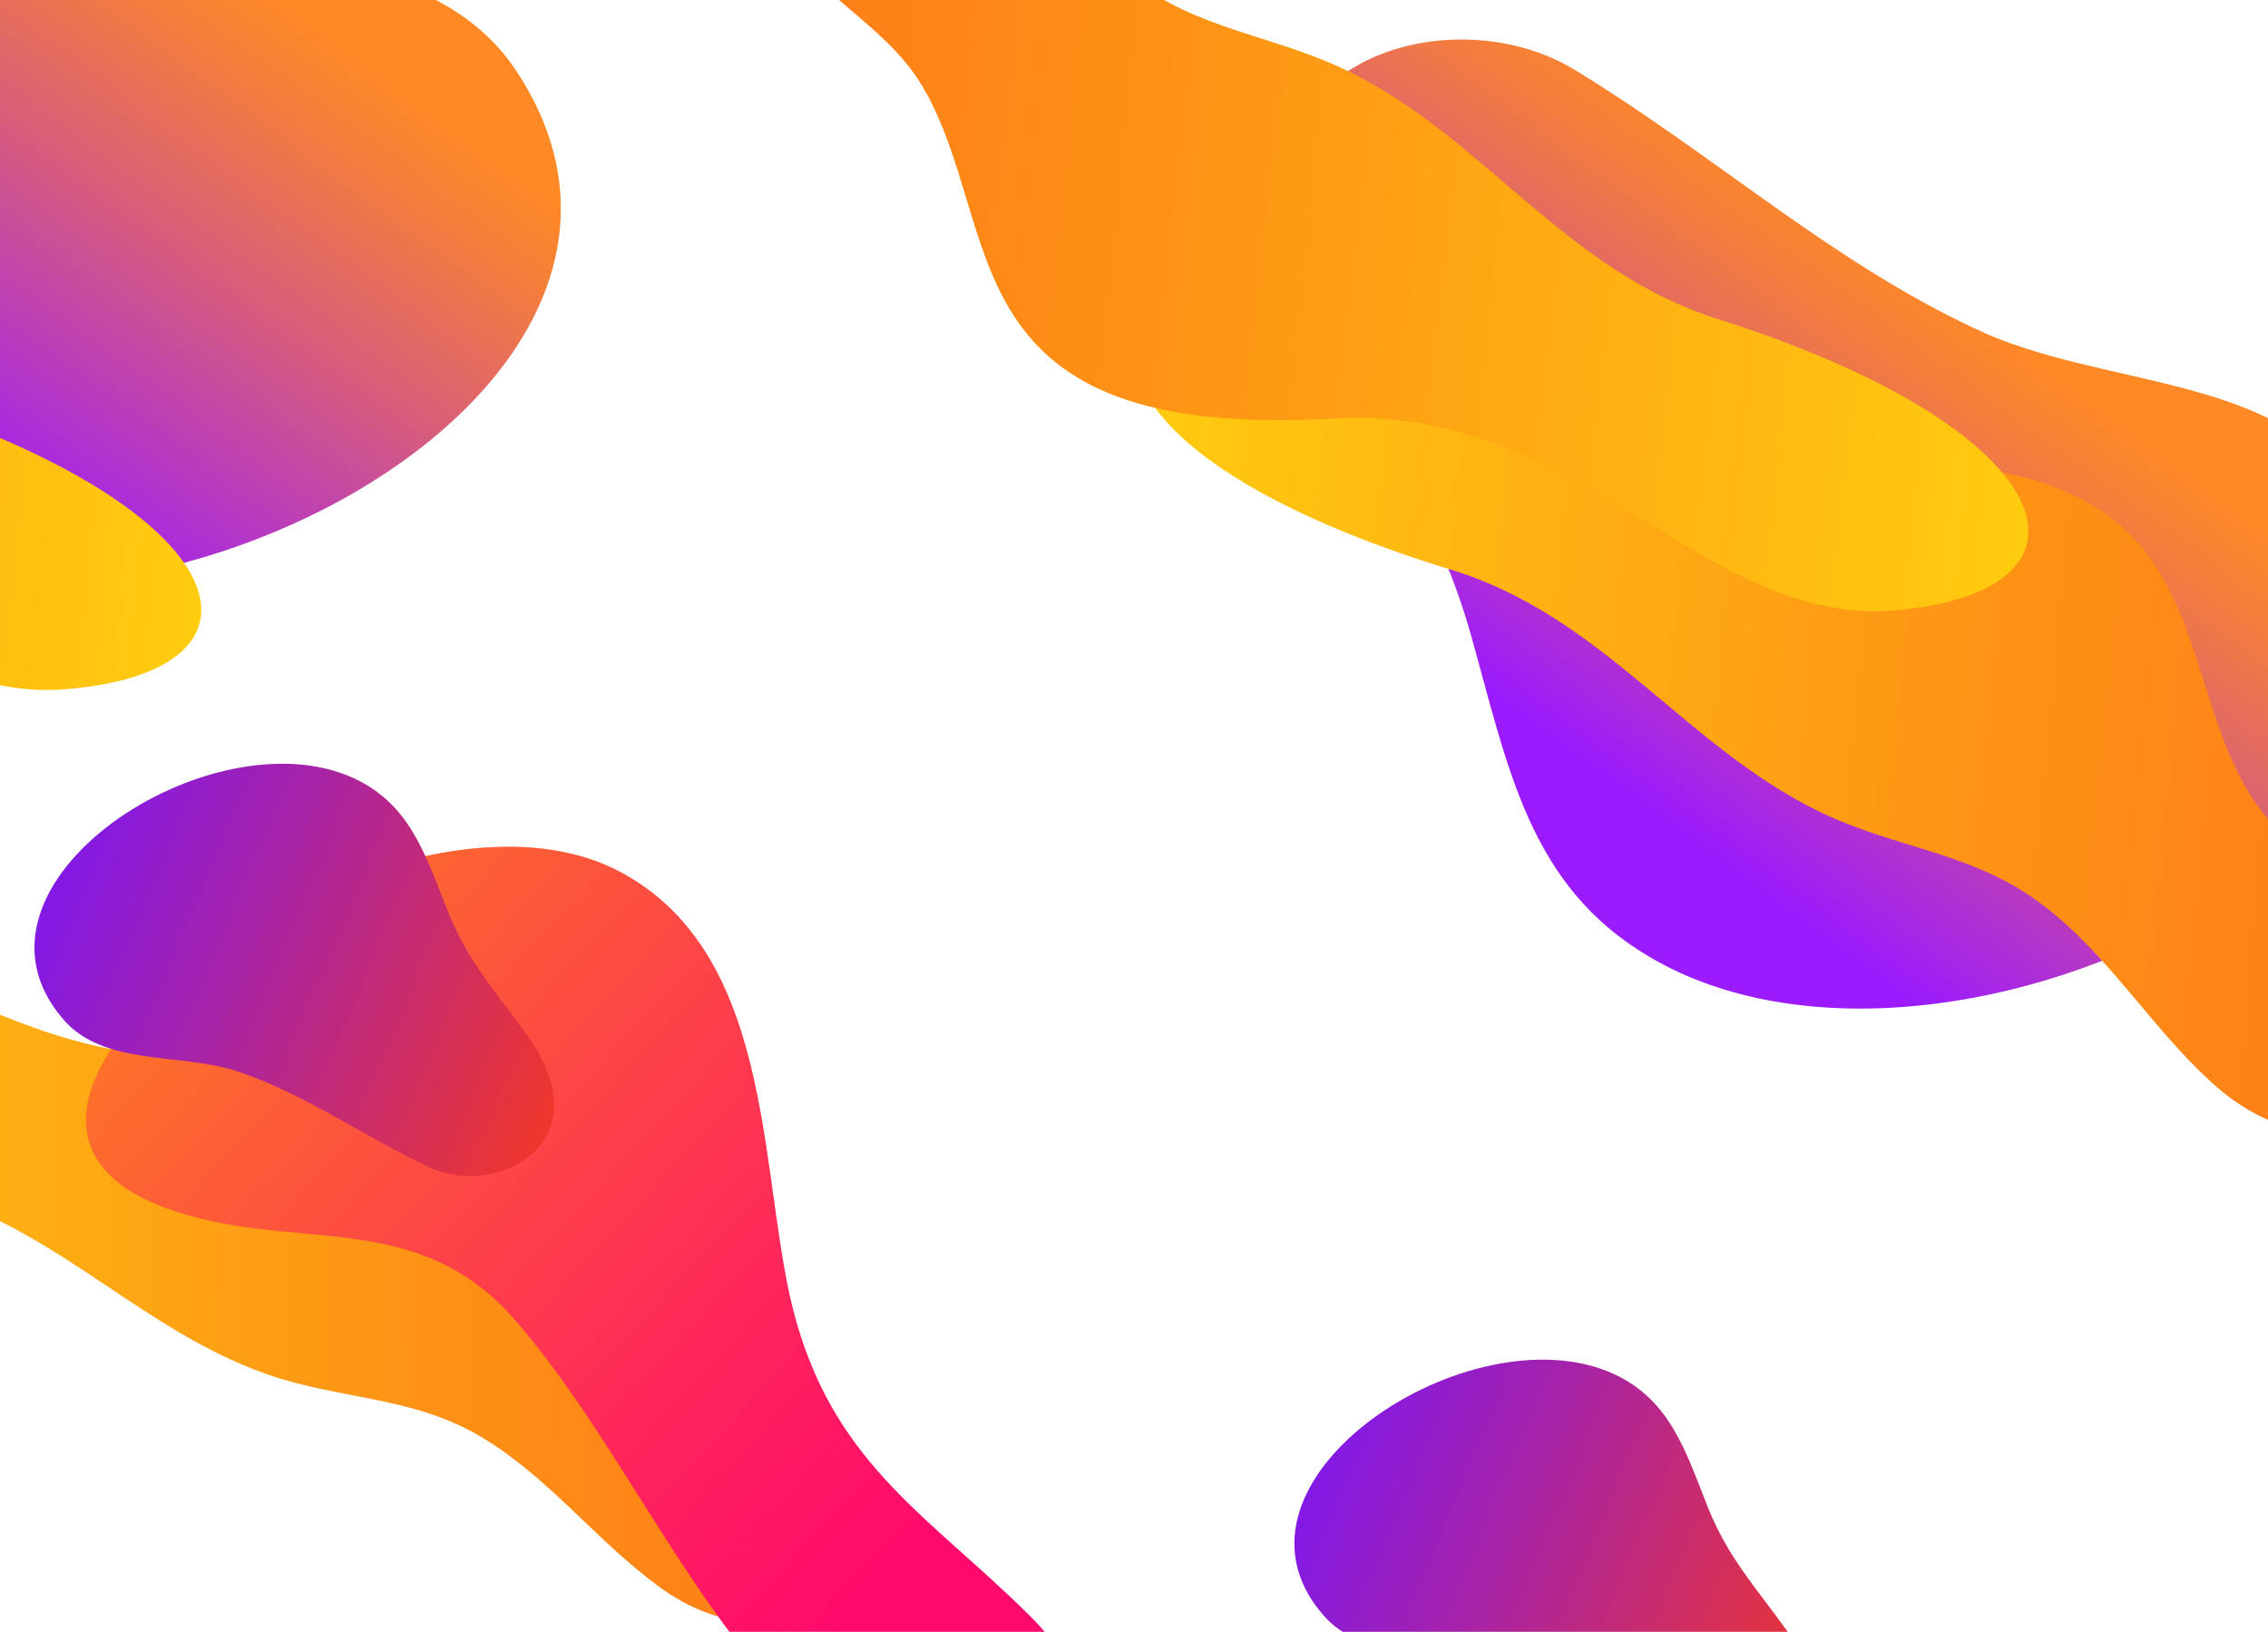
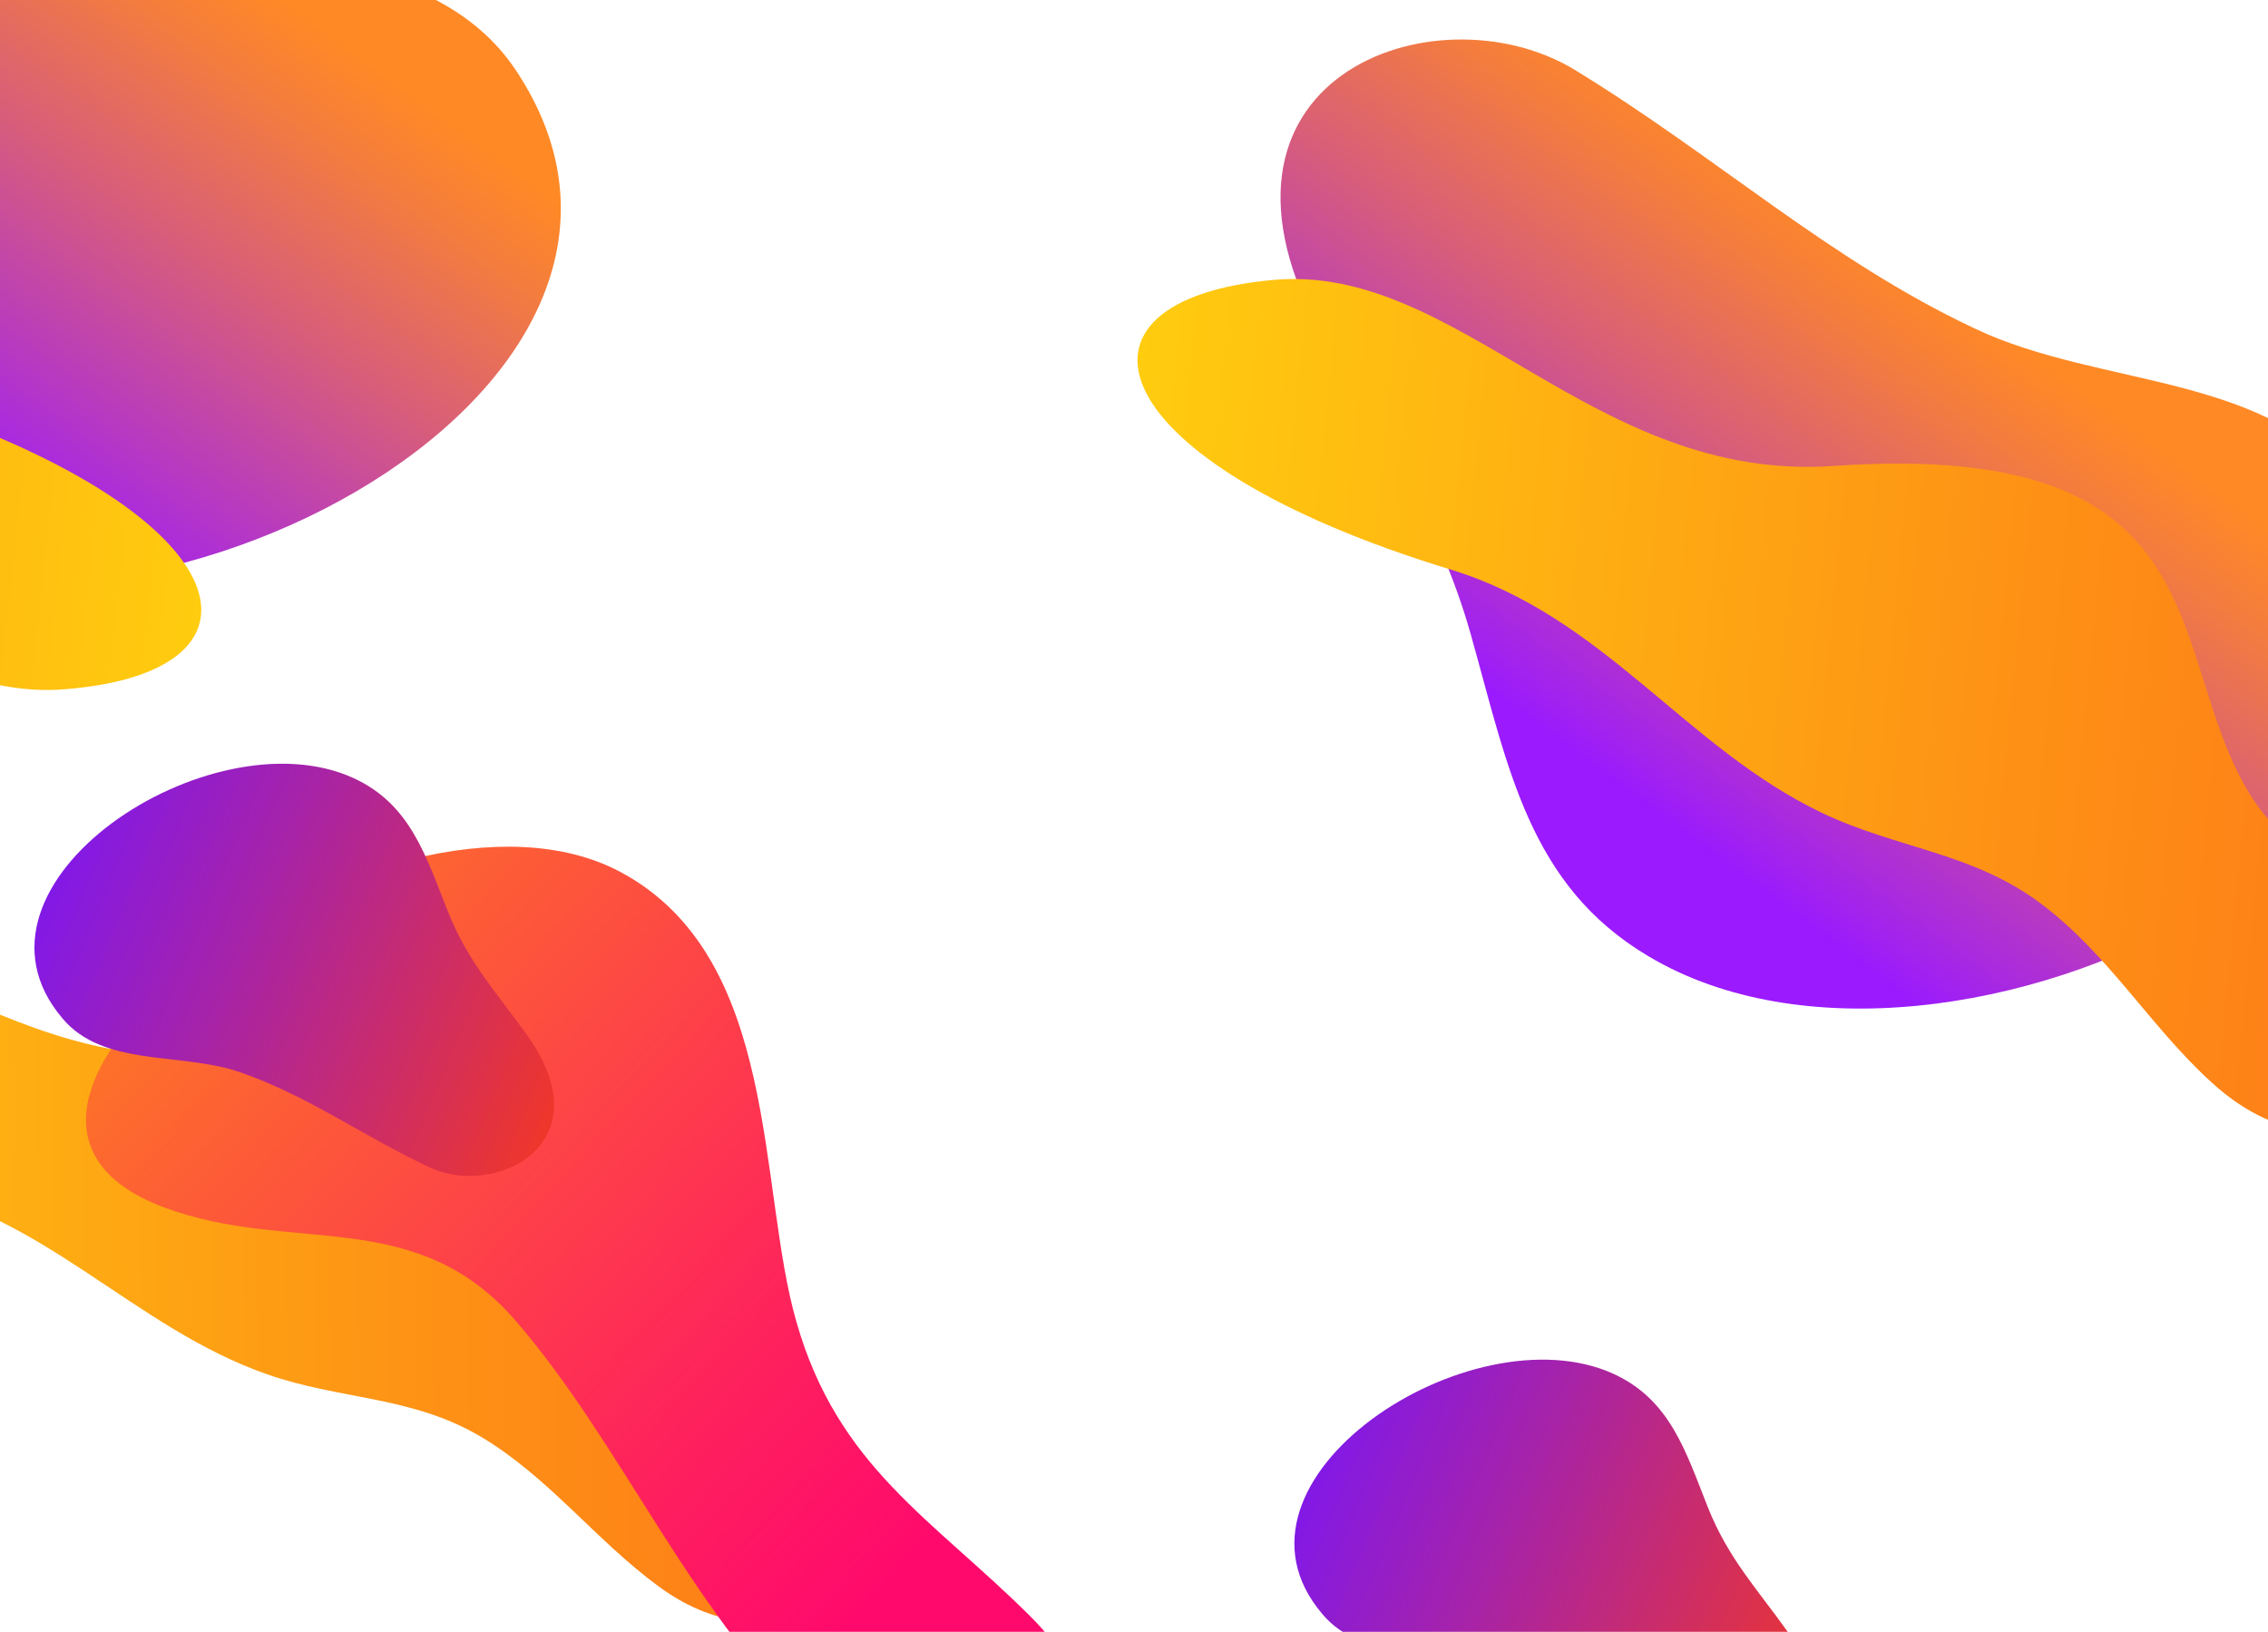
<svg xmlns="http://www.w3.org/2000/svg" id="Layer_1" x="0px" y="0px" viewBox="0 0 443.9 319.4" style="enable-background:new 0 0 443.9 319.4;" xml:space="preserve">
  <style type="text/css">
	.st0{fill:url(#SVGID_1_);}
	.st1{fill:url(#SVGID_2_);}
	.st2{fill:url(#SVGID_3_);}
	.st3{fill:url(#SVGID_4_);}
	.st4{fill:url(#SVGID_5_);}
	.st5{fill:url(#SVGID_6_);}
	.st6{display:none;}
	.st7{display:inline;fill:#FFFFFF;}
	.st8{fill:url(#SVGID_7_);}
	.st9{fill:url(#SVGID_8_);}
	.st10{fill:url(#SVGID_9_);}
	.st11{display:inline;}
	.st12{fill:#FFFFFF;}
</style>
  <g>
    <g>
      <g>
        <linearGradient id="SVGID_1_" gradientUnits="userSpaceOnUse" x1="375.476" y1="31.95" x2="317.144" y2="132.574" gradientTransform="matrix(0.994 0.109 -0.109 0.994 10.728 -16.043)">
          <stop offset="0" style="stop-color:#FF8925" />
          <stop offset="0.141" style="stop-color:#F47D3D" />
          <stop offset="0.438" style="stop-color:#D75D7B" />
          <stop offset="0.865" style="stop-color:#AA2BDD" />
          <stop offset="1" style="stop-color:#9B1AFE" />
        </linearGradient>
        <path class="st0" d="M322.7,187.2c-23.5-13.9-27.5-37-34.8-62.9c-6.5-23.1-17.6-37.9-28.8-58c-28.5-51,21.8-69.1,49-52.7     c28,17.1,49.9,37.3,78.4,50.7c24.8,11.8,58.8,8.6,74.6,31.9C504.3,160.3,381.8,222.4,322.7,187.2z" />
        <linearGradient id="SVGID_2_" gradientUnits="userSpaceOnUse" x1="8.139" y1="-11.067" x2="-50.194" y2="89.556" gradientTransform="matrix(0.994 0.109 -0.109 0.994 10.728 -16.043)">
          <stop offset="0" style="stop-color:#FF8925" />
          <stop offset="0.141" style="stop-color:#F47D3D" />
          <stop offset="0.438" style="stop-color:#D75D7B" />
          <stop offset="0.865" style="stop-color:#AA2BDD" />
          <stop offset="1" style="stop-color:#9B1AFE" />
        </linearGradient>
        <path class="st1" d="M-37.8,104.4c-23.5-13.9-27.5-37-34.8-62.9c-6.5-23.1-17.6-37.9-28.8-58c-28.5-51,21.8-69.1,49-52.7     c28,17.1,49.9,37.3,78.4,50.7C51-6.6,85-9.8,100.8,13.5C143.8,77.5,21.3,139.6-37.8,104.4z" />
        <linearGradient id="SVGID_3_" gradientUnits="userSpaceOnUse" x1="-79.704" y1="305.836" x2="182.979" y2="305.836" gradientTransform="matrix(-0.995 -9.808608e-02 9.808608e-02 -0.995 369.364 446.834)">
          <stop offset="0" style="stop-color:#FE7A18" />
          <stop offset="0.334" style="stop-color:#FE9215" />
          <stop offset="1" style="stop-color:#FFCC0F" />
        </linearGradient>
        <path class="st2" d="M358.9,91.2c-47.2,3.3-73.4-39.8-109.8-36.4c-43.5,4-34.4,35.6,34.9,56.7c30,9.2,45.8,34.8,72.6,47.6     c14.6,7,29.5,7.7,42.9,17.8c13.2,9.9,21.3,24,33.4,35c23.6,21.6,51.2,4,36.5-25.2c-6.7-13.4-21.6-18.8-29.2-31.5     C423.4,127.6,435.4,85.9,358.9,91.2z" />
        <linearGradient id="SVGID_4_" gradientUnits="userSpaceOnUse" x1="239.671" y1="189.047" x2="486.26" y2="189.047" gradientTransform="matrix(-1 1.093940e-02 -1.093940e-02 -1 406.939 434.844)">
          <stop offset="0" style="stop-color:#FE7A18" />
          <stop offset="0.334" style="stop-color:#FE9215" />
          <stop offset="1" style="stop-color:#FFCC0F" />
        </linearGradient>
        <path class="st3" d="M47.4,205.5c-43.8,7.9-72.5-29.6-106.1-22.8c-40.2,8.1-28.4,36.7,38.4,49.3c29,5.5,46.3,27.8,72.6,37     c14.3,5,28.3,4.2,41.8,12.2c13.3,7.9,22.4,20.2,34.8,29.3c24.2,17.8,48.1-1.5,31.4-27.3c-7.6-11.8-22-15.3-30.5-26.4     C111.3,232.9,118.3,192.7,47.4,205.5z" />
        <linearGradient id="SVGID_5_" gradientUnits="userSpaceOnUse" x1="134.51" y1="23.022" x2="397.193" y2="23.022" gradientTransform="matrix(0.994 0.109 -0.109 0.994 10.728 -16.043)">
          <stop offset="0" style="stop-color:#FE7A18" />
          <stop offset="0.334" style="stop-color:#FE9215" />
          <stop offset="1" style="stop-color:#FFCC0F" />
        </linearGradient>
-         <path class="st4" d="M261.1,81.9c47.3-2.8,72.9,40.6,109.3,37.6c43.5-3.5,34.7-35.2-34.3-57.1c-29.9-9.5-45.4-35.3-72.1-48.4     C249.6,6.9,234.7,6,221.4-4.2c-13.1-10.1-21.1-24.2-33-35.4c-23.4-21.9-51.1-4.6-36.7,24.8c6.6,13.5,21.4,19,28.9,31.8     C197,44.8,184.5,86.4,261.1,81.9z" />
        <linearGradient id="SVGID_6_" gradientUnits="userSpaceOnUse" x1="-219.26" y1="77.307" x2="43.423" y2="77.307" gradientTransform="matrix(0.994 0.109 -0.109 0.994 10.728 -16.043)">
          <stop offset="0" style="stop-color:#FE7A18" />
          <stop offset="0.334" style="stop-color:#FE9215" />
          <stop offset="1" style="stop-color:#FFCC0F" />
        </linearGradient>
        <path class="st5" d="M-96.5,97.3c47.3-2.8,72.9,40.6,109.3,37.6c43.5-3.5,34.7-35.2-34.3-57.1c-29.9-9.5-45.4-35.3-72.1-48.4     c-14.5-7.1-29.4-8.1-42.7-18.3c-13.1-10.1-21.1-24.2-33-35.4c-23.4-21.9-51.1-4.6-36.7,24.8c6.6,13.5,21.4,19,28.9,31.8     C-160.6,60.2-173.1,101.8-96.5,97.3z" />
        <g class="st6">
          <path class="st7" d="M271.6,159.7c-12-6.9-21.8-16.5-31.3-25.7c-12.3-12-25-24.3-42.7-31.2c-20.9-8.2-37.9-17.4-48.9-26.8      c-10-8.5-14.8-16.8-13.6-23.5c1.5-8.4,12.3-13.4,29.7-13.7c0.3,0,0.5,0,0.8,0c18.3,0,33.4,10.5,49.3,21.5      c18.5,12.8,37.7,26.1,64.5,26.3c28.2,0.2,47.3,5.5,58.6,16.2c10.1,9.6,13.1,22.5,16,35.1c1.9,8.1,3.8,16.5,7.6,24      c3.4,6.7,8.7,11.9,13.9,16.9c5.8,5.6,11.7,11.4,15,19.3c7.1,17.3,1.7,28.6-5.8,33.4c-8.4,5.4-22.6,4.8-35.6-9      c-5.1-5.6-9.6-11.7-13.9-17.7c-5.7-7.8-11.5-15.9-19.1-22.6c-8.2-7.1-17.1-10.6-26.5-14.3 M289.7,167.5      c9.5,3.7,18.4,7.2,26.6,14.4c7.6,6.7,13.5,14.8,19.2,22.7c4.3,5.9,8.7,12.1,13.9,17.6c8.1,8.7,16.8,12.1,24.1,12.1      c4.3,0,8.1-1.2,10.9-3.1c7.4-4.7,12.7-15.9,5.7-32.9c-3.2-7.9-9.2-13.6-14.9-19.2c-5.1-5.1-10.5-10.3-13.9-17l0.2-0.1l-0.2,0.1      c-3.9-7.5-5.8-15.9-7.7-24c-2.9-12.5-5.9-25.4-15.9-34.9c-11.1-10.7-30.2-15.9-58.3-16.1c-26.9-0.2-46.1-13.5-64.7-26.4      c-16.2-11.3-31.5-21.9-50-21.6c-17.2,0.2-27.9,5.1-29.4,13.4c-1.2,6.6,3.6,14.8,13.5,23.2c11,9.4,27.9,18.6,48.8,26.7      c17.8,6.9,30.5,19.3,42.8,31.3c9.5,9.2,19.3,18.8,31.3,25.7" />
        </g>
        <linearGradient id="SVGID_7_" gradientUnits="userSpaceOnUse" x1="5.817" y1="124.529" x2="181.379" y2="287.77" gradientTransform="matrix(1 0 0 1 0 13.803)">
          <stop offset="0" style="stop-color:#FC9512" />
          <stop offset="0.353" style="stop-color:#FD5F35" />
          <stop offset="0.791" style="stop-color:#FE225C" />
          <stop offset="1" style="stop-color:#FF0A6C" />
        </linearGradient>
        <path class="st8" d="M155.9,258.8c-7.7-26.5-3.1-71.5-34.6-88.2c-45.1-23.8-142.1,46.2-89,65.8c24.9,9.2,49.1-0.6,68.7,22.2     c21.3,24.7,34.6,58.3,59.8,80.9c36.9,33.1,69.4,5.2,40.8-23.2C182.4,297.2,164,287.1,155.9,258.8z" />
        <linearGradient id="SVGID_8_" gradientUnits="userSpaceOnUse" x1="695.134" y1="550.188" x2="793.675" y2="647.582" gradientTransform="matrix(0.928 -0.371 0.371 0.928 -851.779 -93.749)">
          <stop offset="0" style="stop-color:#7515FD" />
          <stop offset="0.131" style="stop-color:#8319E5" />
          <stop offset="0.408" style="stop-color:#A723A7" />
          <stop offset="0.805" style="stop-color:#E03245" />
          <stop offset="1" style="stop-color:#FE3A12" />
        </linearGradient>
        <path class="st9" d="M69.2,152.3c11.1,5.1,14.1,15.1,18.5,26.2c4,10,9.7,16,15.6,24.3c15,21.2-6.4,31.7-19.2,25.7     c-13.2-6.2-23.9-14.1-37.3-18.7c-11.5-3.9-26.6-0.9-34.6-10.5C-10.1,173,41.3,139.5,69.2,152.3z" />
        <linearGradient id="SVGID_9_" gradientUnits="userSpaceOnUse" x1="880.741" y1="750.156" x2="979.282" y2="847.55" gradientTransform="matrix(0.928 -0.371 0.371 0.928 -851.779 -93.749)">
          <stop offset="0" style="stop-color:#7515FD" />
          <stop offset="0.131" style="stop-color:#8319E5" />
          <stop offset="0.408" style="stop-color:#A723A7" />
          <stop offset="0.805" style="stop-color:#E03245" />
          <stop offset="1" style="stop-color:#FE3A12" />
        </linearGradient>
        <path class="st10" d="M315.8,268.9c11.1,5.1,14.1,15.1,18.5,26.2c4,10,9.7,16,15.6,24.3c15,21.2-6.4,31.7-19.2,25.7     c-13.2-6.2-23.9-14.1-37.3-18.7c-11.5-3.9-26.6-0.9-34.6-10.5C236.5,289.7,287.9,256.2,315.8,268.9z" />
      </g>
    </g>
    <g class="st6">
      <g class="st11">
        <path class="st12" d="M48.5,120.1h-0.6v-1.2h-2.2v-0.6h2.8V120.1z" />
        <path class="st12" d="M47.1,124c-0.4,0-0.7-0.1-1-0.4c-0.3-0.2-0.4-0.6-0.4-1s0.1-0.7,0.4-1c0.3-0.3,0.6-0.4,1-0.4s0.7,0.1,1,0.4     c0.3,0.2,0.4,0.6,0.4,1s-0.1,0.7-0.4,1S47.5,124,47.1,124z M47.7,123.2c0.2-0.2,0.3-0.4,0.3-0.6c0-0.2-0.1-0.4-0.3-0.6     c-0.1-0.1-0.4-0.2-0.6-0.2c-0.2,0-0.4,0-0.6,0.2c-0.2,0.2-0.3,0.4-0.3,0.6c0,0.2,0.1,0.4,0.3,0.6c0.1,0.1,0.4,0.2,0.6,0.2     S47.5,123.3,47.7,123.2z" />
        <path class="st12" d="M45.9,127.3c-0.1-0.2-0.2-0.5-0.2-0.9v-1h2.8v0.6h-0.9v0.4l0.9,0.6v0.8l-1-0.7c-0.2,0.3-0.5,0.5-0.9,0.5     C46.3,127.6,46,127.5,45.9,127.3z M47,126.4V126h-0.8v0.5c0,0.2,0,0.3,0.1,0.4c0,0.1,0.2,0.1,0.3,0.1s0.2,0,0.3-0.1     S47,126.6,47,126.4z" />
        <path class="st12" d="M45.7,129h2.8v2H48v-1.4h-0.6v1.2h-0.5v-1.2h-0.6v1.4h-0.6C45.7,131,45.7,129,45.7,129z" />
        <path class="st12" d="M46.7,134.8h1.8v0.6h-2.8v-0.8l1.5-0.7l-1.5-0.7v-0.8h2.8v0.6h-1.8l1.5,0.7v0.4l-1.5,0.8V134.8z" />
        <path class="st12" d="M48.5,138.9v0.6h-2.8v-0.6H48.5z" />
        <path class="st12" d="M45.7,142v-1h2.8v0.6h-0.8v0.4c0,0.4,0,0.7-0.2,0.9s-0.5,0.3-0.8,0.3c-0.4,0-0.6-0.1-0.8-0.3     C45.8,142.7,45.7,142.4,45.7,142z M47.1,141.9v-0.4h-0.9v0.4c0,0.3,0,0.4,0.1,0.5c0,0.1,0.1,0.1,0.3,0.1s0.3,0,0.4-0.1     C47.1,142.4,47.1,142.2,47.1,141.9z" />
        <path class="st12" d="M46.2,145.5c0,0.2,0.1,0.5,0.3,0.7l-0.5,0.3c-0.1-0.2-0.2-0.3-0.3-0.5c-0.1-0.2-0.1-0.4-0.1-0.6     c0-0.3,0.1-0.5,0.2-0.7s0.3-0.3,0.6-0.3s0.5,0.1,0.6,0.2c0.1,0.1,0.2,0.4,0.3,0.7c0,0.2,0.1,0.3,0.1,0.4c0.1,0.1,0.1,0.1,0.2,0.1     c0.1,0,0.2,0,0.2-0.1c0.1-0.1,0.1-0.2,0.1-0.3c0-0.2-0.1-0.5-0.4-0.8l0.5-0.4c0.3,0.4,0.5,0.8,0.5,1.2c0,0.3,0,0.5-0.2,0.7     c-0.1,0.2-0.3,0.3-0.6,0.3s-0.5-0.1-0.6-0.2s-0.2-0.3-0.3-0.6c-0.1-0.3-0.2-0.4-0.2-0.5c-0.1-0.1-0.1-0.1-0.2-0.1     c-0.1,0-0.2,0-0.2,0.1S46.2,145.2,46.2,145.5z" />
        <path class="st12" d="M47.2,148.4h-1.5v-0.7h1.6c0.4,0,0.7,0.1,0.9,0.3c0.2,0.3,0.3,0.6,0.3,0.9c0,0.4-0.1,0.7-0.3,0.9     s-0.5,0.3-0.9,0.3h-1.6v-0.6h1.5c0.2,0,0.4-0.1,0.5-0.2c0.1-0.1,0.2-0.2,0.2-0.4s-0.1-0.3-0.2-0.4     C47.6,148.4,47.4,148.4,47.2,148.4z" />
        <path class="st12" d="M46.7,154h1.8v0.6h-2.8v-0.8l1.5-0.7l-1.5-0.7v-0.8h2.8v0.6h-1.8l1.5,0.7v0.4l-1.5,0.8V154z" />
        <path class="st12" d="M45.6,158.9v-1h2.8v1c0,0.5-0.1,0.9-0.4,1.2c-0.2,0.3-0.6,0.4-1,0.4s-0.8-0.1-1-0.4     C45.8,159.9,45.7,159.5,45.6,158.9z M48,159.1v-0.4h-1.7v0.3c0,0.3,0.1,0.5,0.2,0.7c0.1,0.1,0.3,0.2,0.6,0.2c0.2,0,0.5,0,0.6-0.2     S47.9,159.3,48,159.1z" />
        <path class="st12" d="M47.1,164.6c-0.4,0-0.7-0.1-1-0.4c-0.3-0.2-0.4-0.6-0.4-1s0.1-0.7,0.4-1c0.3-0.3,0.6-0.4,1-0.4     s0.7,0.1,1,0.4c0.3,0.2,0.4,0.6,0.4,1s-0.1,0.7-0.4,1S47.5,164.6,47.1,164.6z M47.7,163.8c0.2-0.2,0.3-0.4,0.3-0.6     c0-0.2-0.1-0.4-0.3-0.6c-0.1-0.1-0.4-0.2-0.6-0.2c-0.2,0-0.4,0-0.6,0.2c-0.2,0.2-0.3,0.4-0.3,0.6c0,0.2,0.1,0.4,0.3,0.6     c0.1,0.1,0.4,0.2,0.6,0.2S47.5,163.9,47.7,163.8z" />
        <path class="st12" d="M48.5,167.7h-0.6v-1.2h-2.2v-0.6h2.8V167.7z" />
        <path class="st12" d="M47.1,171.7c-0.4,0-0.7-0.1-1-0.4c-0.3-0.2-0.4-0.6-0.4-1s0.1-0.7,0.4-1c0.3-0.3,0.6-0.4,1-0.4     s0.7,0.1,1,0.4c0.3,0.2,0.4,0.6,0.4,1s-0.1,0.7-0.4,1C47.8,171.5,47.5,171.7,47.1,171.7z M47.7,170.9c0.2-0.2,0.3-0.4,0.3-0.6     c0-0.2-0.1-0.4-0.3-0.6c-0.1-0.1-0.4-0.2-0.6-0.2c-0.2,0-0.4,0-0.6,0.2c-0.2,0.2-0.3,0.4-0.3,0.6c0,0.2,0.1,0.4,0.3,0.6     c0.1,0.1,0.4,0.2,0.6,0.2S47.5,171,47.7,170.9z" />
        <path class="st12" d="M45.9,175.1c-0.1-0.2-0.2-0.5-0.2-0.9v-1.1h2.8v0.6h-0.9v0.4l0.9,0.6v0.8l-1-0.7c-0.2,0.3-0.5,0.5-0.9,0.5     C46.3,175.3,46,175.2,45.9,175.1z M47,174.1v-0.5h-0.8v0.5c0,0.2,0,0.3,0.1,0.4c0,0.1,0.2,0.1,0.3,0.1s0.2,0,0.3-0.1     S47,174.3,47,174.1z" />
        <path class="st12" d="M46.2,179.6c0,0.2,0.1,0.5,0.3,0.7l-0.5,0.3c-0.1-0.2-0.2-0.3-0.3-0.5c-0.1-0.2-0.1-0.4-0.1-0.6     c0-0.3,0.1-0.5,0.2-0.7s0.3-0.3,0.6-0.3s0.5,0,0.6,0.2c0.1,0.1,0.2,0.4,0.3,0.7c0,0.2,0.1,0.3,0.1,0.4c0.1,0.1,0.1,0.1,0.2,0.1     c0.1,0,0.2,0,0.2-0.1c0.1-0.1,0.1-0.2,0.1-0.3c0-0.2-0.1-0.5-0.4-0.8l0.5-0.4c0.3,0.4,0.5,0.8,0.5,1.2c0,0.3,0,0.5-0.2,0.7     c-0.1,0.2-0.3,0.3-0.6,0.3s-0.5-0.1-0.6-0.2s-0.2-0.3-0.3-0.6c-0.1-0.3-0.2-0.4-0.2-0.5c-0.1-0.1-0.1-0.1-0.2-0.1     c-0.1,0-0.2,0-0.2,0.1C46.2,179.2,46.2,179.3,46.2,179.6z" />
        <path class="st12" d="M48.5,181.9v0.6h-2.8v-0.6H48.5z" />
        <path class="st12" d="M46.2,185.9h-0.5v-2.2h0.5v0.8h2.2v0.6h-2.2V185.9z" />
        <path class="st12" d="M48.5,191.5l-2.8-1.2v-0.6l2.8-1.2v0.7l-0.6,0.3v1.2l0.6,0.3V191.5z M47.3,190.6v-0.7l-0.8,0.3L47.3,190.6z     " />
        <path class="st12" d="M46.7,195.2h1.8v0.6h-2.8V195l1.5-0.7l-1.5-0.7v-0.8h2.8v0.6h-1.8l1.5,0.7v0.4l-1.5,0.8V195.2z" />
        <path class="st12" d="M45.7,197.4h2.8v2H48V198h-0.6v1.2h-0.5V198h-0.6v1.4h-0.6C45.7,199.4,45.7,197.4,45.7,197.4z" />
        <path class="st12" d="M46.2,202.8h-0.5v-2.2h0.5v0.8h2.2v0.6h-2.2V202.8z" />
      </g>
    </g>
  </g>
</svg>